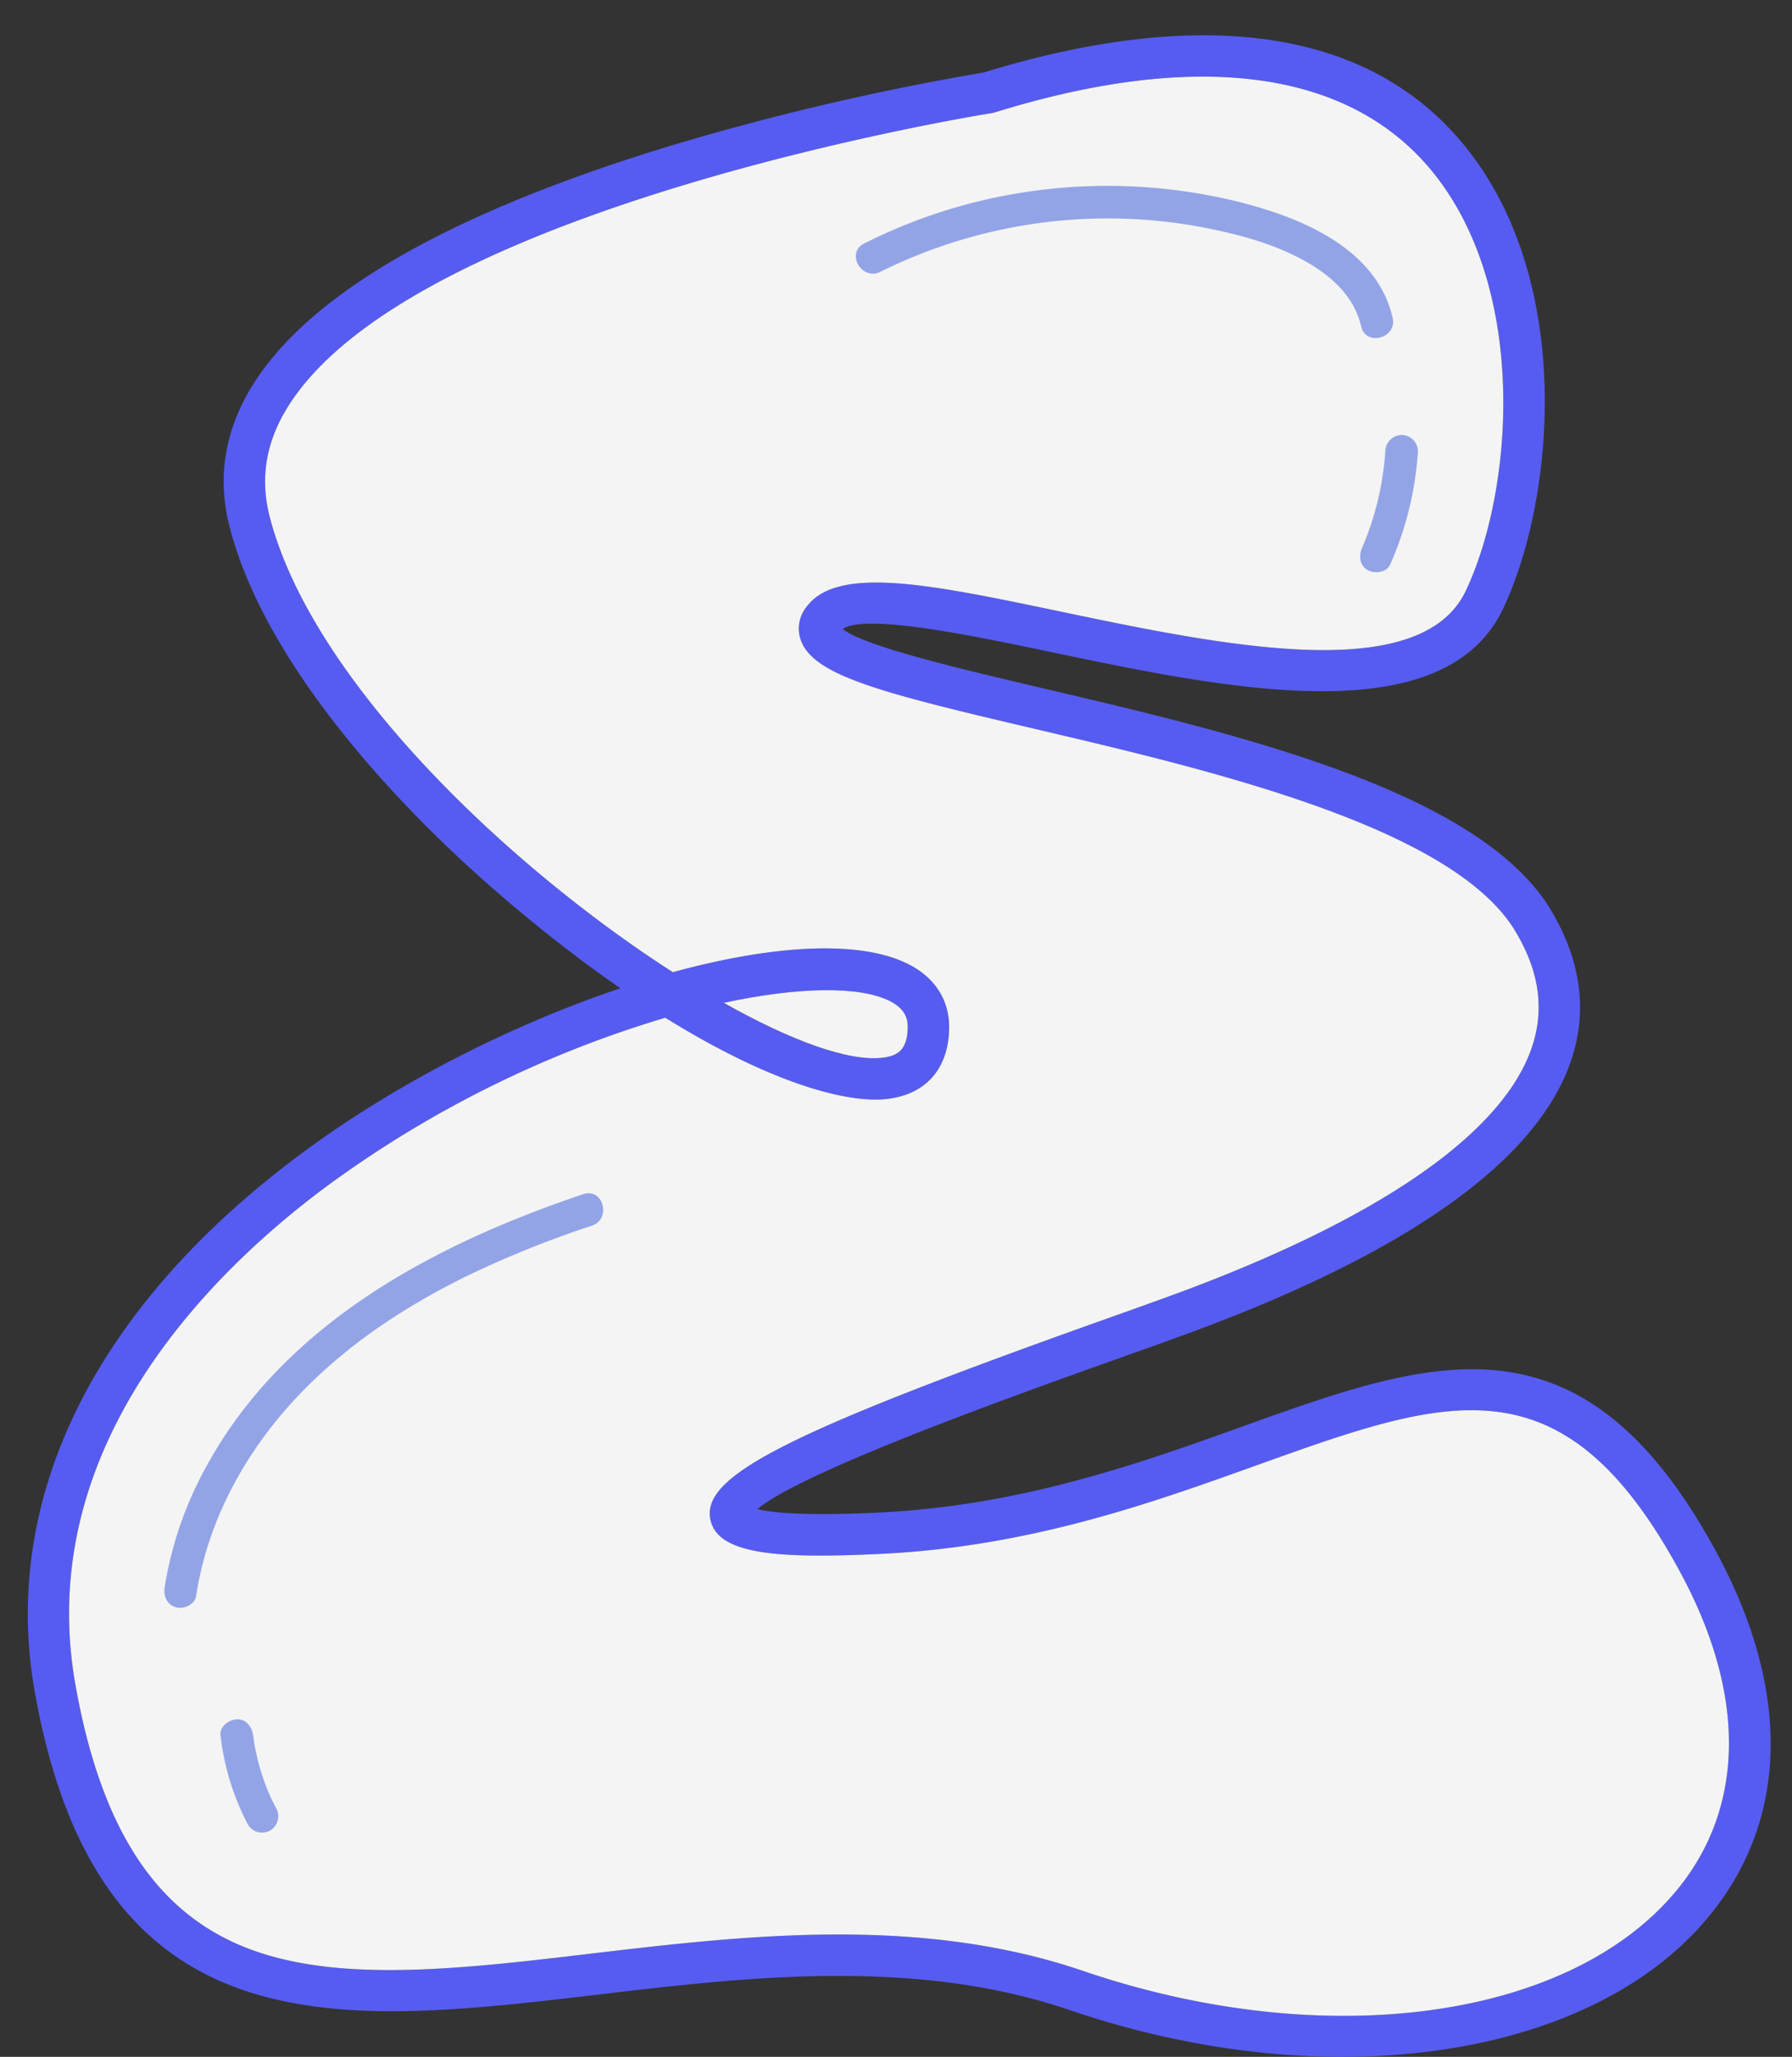
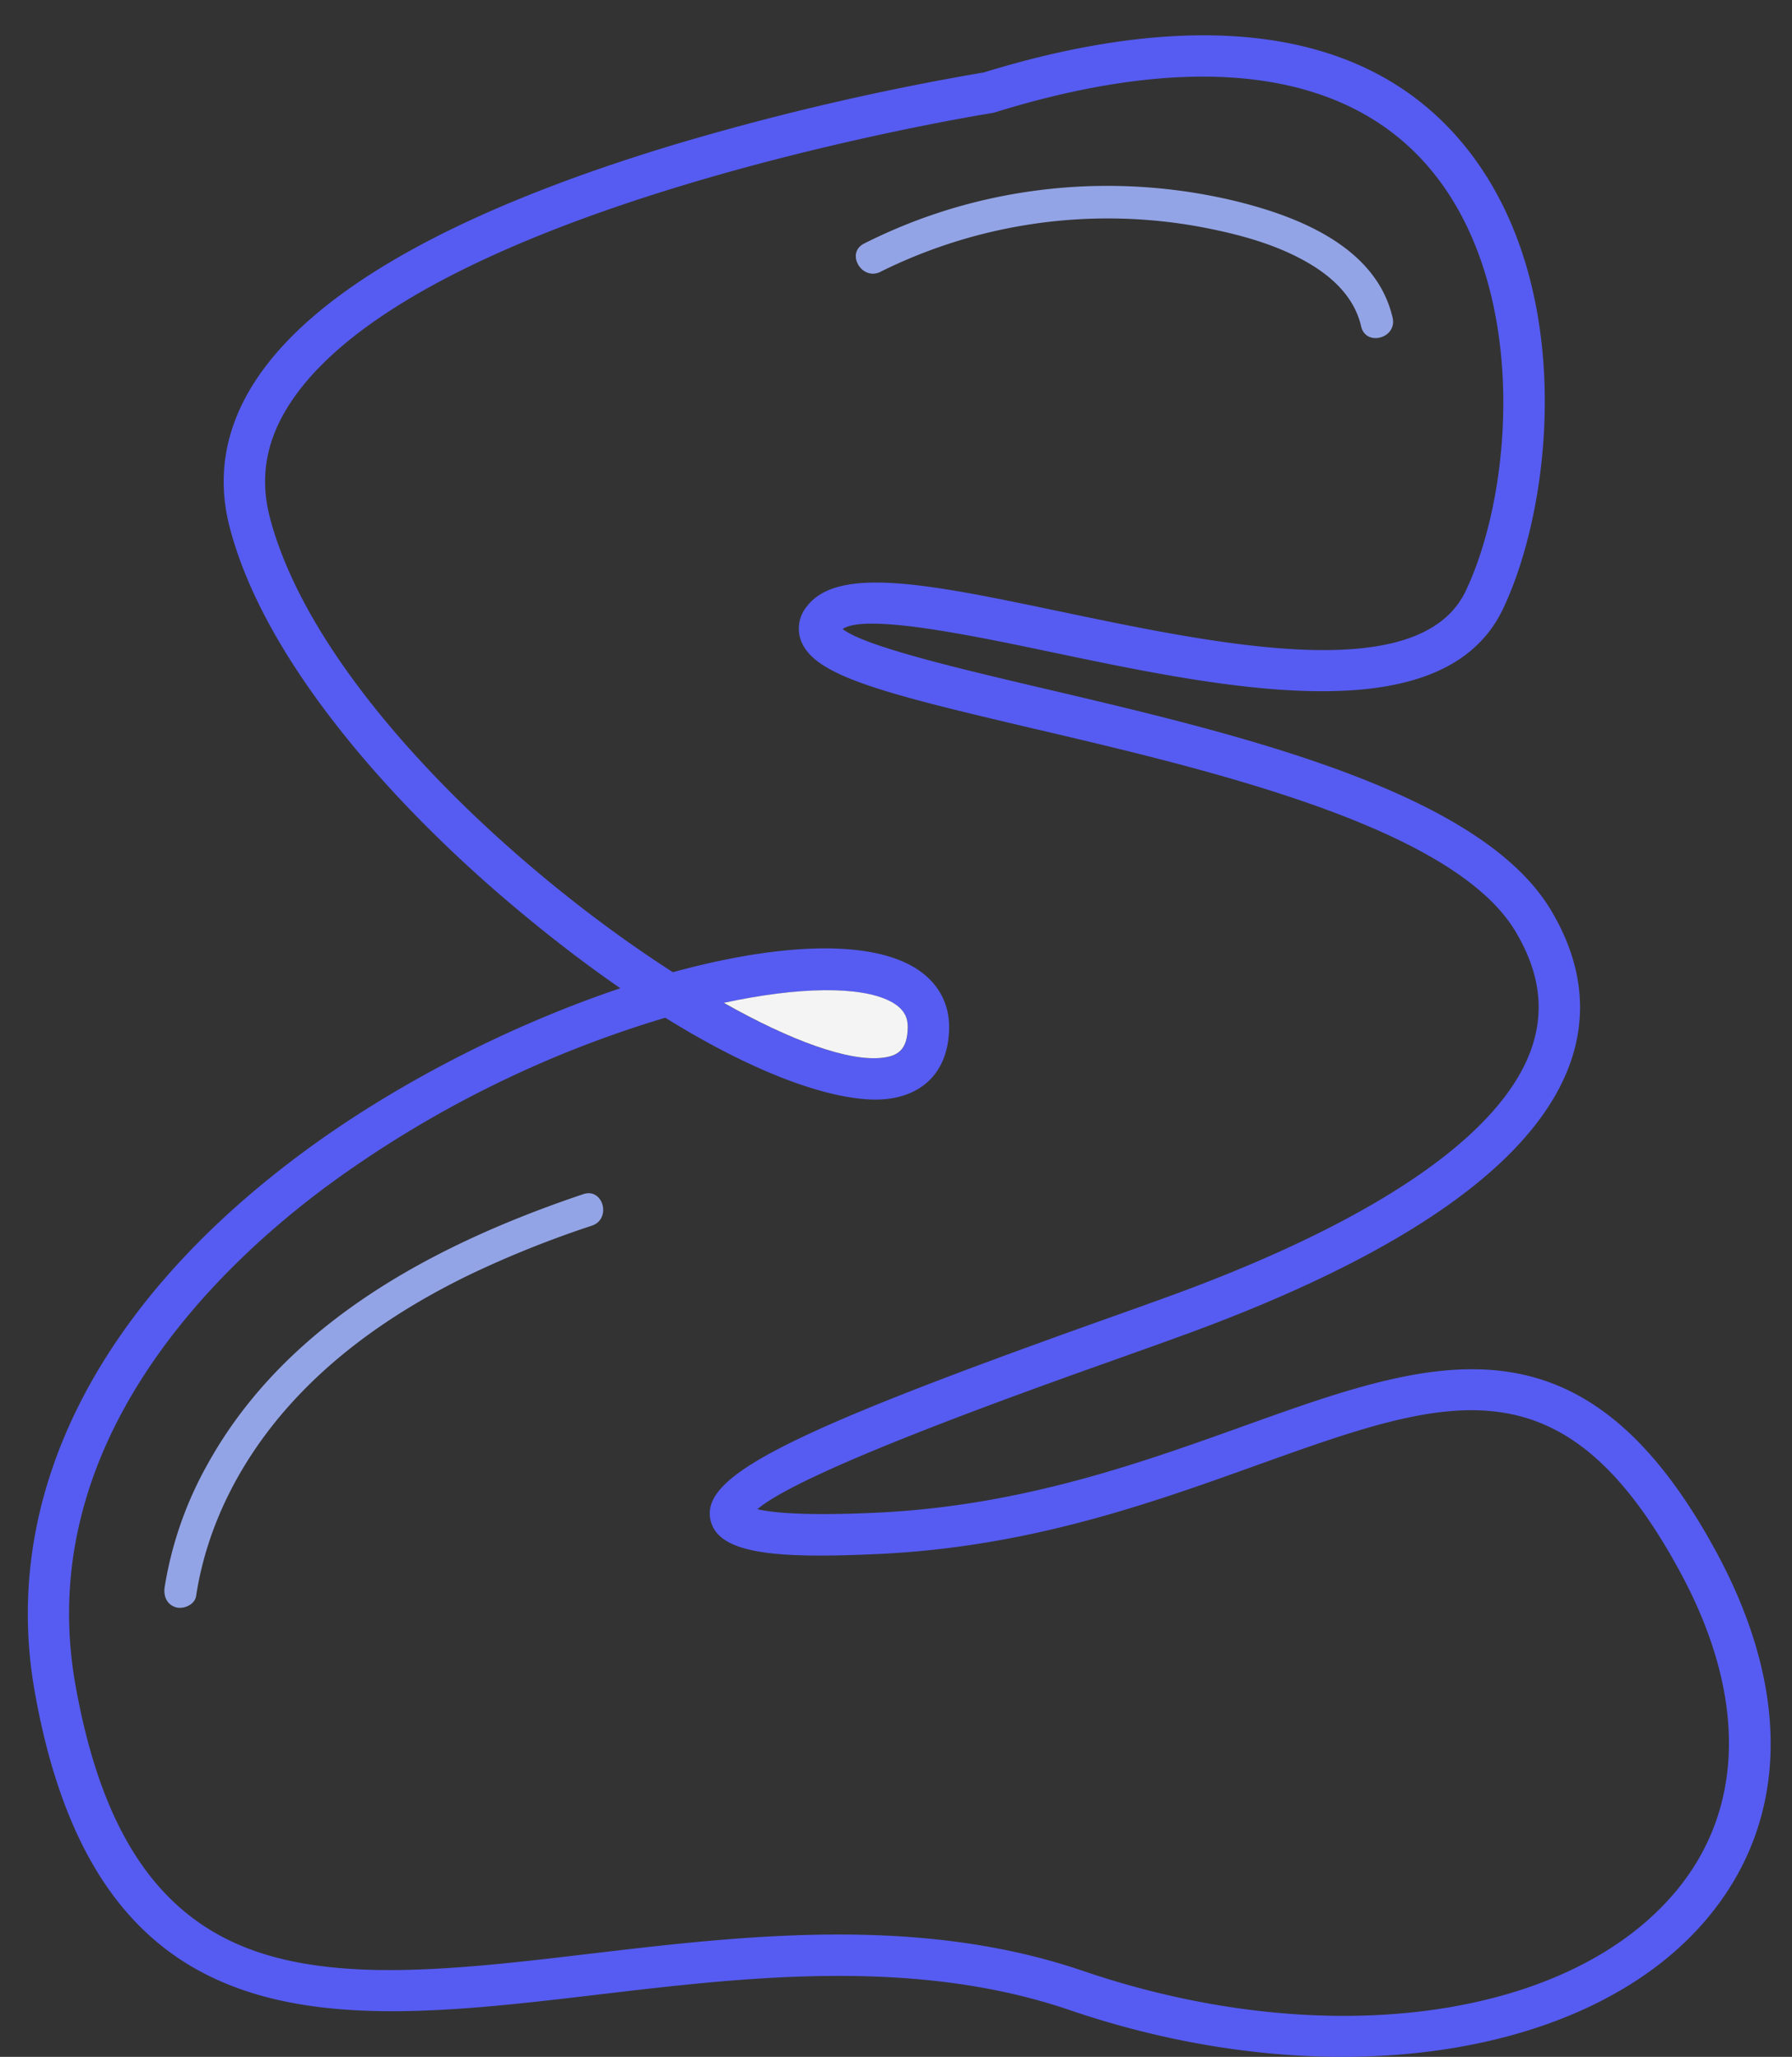
<svg xmlns="http://www.w3.org/2000/svg" fill="#565cf1" height="763.1" preserveAspectRatio="xMidYMid meet" version="1" viewBox="-10.3 -13.1 665.0 763.1" width="665" zoomAndPan="magnify">
  <rect x="-10.3" y="-13.1" width="665.0" height="763.1" fill="#333333" stroke="none" />
  <g id="change1_1">
    <path d="M626.74,562.93C577,470.89,521.44,490.8,451.15,516c-38.7,13.88-82.57,29.58-135.93,32.1-27.43,1.29-39.38-.06-44.45-1.29,16.53-14.1,98.12-43.16,134.4-56.06,11.88-4.24,22.17-7.9,29.85-10.78,78.61-29.46,124.84-62.79,137.5-99,6.48-18.58,4-37.6-7.31-56.46-26.54-44.27-116.33-65.34-188.49-82.26-29.77-7-66.35-15.55-74.31-22,8.67-5.81,48.23,2.46,77.51,8.6,64.81,13.58,145.51,30.47,167.59-16.16C566.71,172.16,574.73,88.76,531,38.35,486.45-13.07,410.7-3.46,354.82,13.77A974.71,974.71,0,0,0,240.67,40.34c-81.44,24.49-133.9,54-156,87.55-11.37,17.27-14.65,35.6-9.77,54.5,6,23.16,19.85,48.59,41.23,75.56,18.58,23.47,42.45,47.4,69,69.21C197.33,337.24,209,346,219.9,353.55c-39.68,13.33-82.66,34.83-118.26,61.25-76.74,56.92-111.91,128-99,200C26.5,748.71,116.05,738.14,210.84,727,266.23,720.42,329,713,386.55,732.61c34.34,11.71,69,17.39,101.28,17.39,57.07,0,107-17.72,135.16-51.08C653.37,663,654.69,614.69,626.74,562.93ZM611.26,689c-40.18,47.56-130.56,59.5-219.73,29.09-29.74-10.13-60.4-13.48-90.59-13.48-31.61,0-62.76,3.65-91.91,7.09-46.63,5.53-90.71,10.72-124.13-.76-36-12.35-57.35-43.75-67.18-98.79C1.8,523.05,69.2,458,110.79,427.12a410,410,0,0,1,125.79-62.64c39,24.21,67.61,31.95,82.54,30.11,14.35-1.75,22.64-11.4,22.8-26.39.09-10.2-5.23-18.55-15-23.53-18.07-9.21-50.44-7.22-87.52,2.92-61.16-39.26-133.93-108.25-149.63-169C86,163.83,88.49,150,97.49,136.31,145.84,62.74,355.65,29.19,357.74,28.86l1.1-.25c73.94-22.92,129.48-16.07,160.6,19.81C557,91.67,551.78,167.76,533.66,206.07c-16.92,35.69-91,20.15-150.61,7.68-47.83-10-82.39-17.23-94-1.78a12.87,12.87,0,0,0-2.15,12.5c4.76,13.09,29.89,19.48,86.29,32.72,65.67,15.39,155.62,36.49,178.84,75.19,9,15,10.94,29.25,6,43.5-10.9,31.27-55.29,62.3-128.37,89.7-7.56,2.82-17.79,6.48-29.64,10.69-118.36,42.14-149.91,58.09-146.72,74.28,2.59,13.11,24.92,14.65,62.67,12.87,55.63-2.61,100.63-18.74,140.35-33,70.75-25.35,113.44-40.64,156.91,39.78C638,616,637.27,658.21,611.26,689Zm-353-330c28.17-6.06,50.65-6.24,61.71-.62,5.9,3,6.64,6.76,6.61,9.71-.09,8.41-3.78,10.6-9.28,11.27C304.78,380.86,283.28,373.06,258.24,359Z" />
  </g>
  <g id="change2_1">
    <path d="M326.56,368.05c-.09,8.41-3.78,10.6-9.28,11.27-12.5,1.54-34-6.26-59-20.36,28.17-6.06,50.65-6.24,61.71-.62C325.85,361.35,326.59,365.1,326.56,368.05Z" fill="#f4f4f4" />
  </g>
  <g id="change2_2">
-     <path d="M611.26,689c-40.18,47.56-130.56,59.5-219.73,29.09-29.74-10.13-60.4-13.48-90.59-13.48-31.61,0-62.76,3.65-91.91,7.09-46.63,5.53-90.71,10.72-124.13-.76-36-12.35-57.35-43.75-67.18-98.79C1.8,523.05,69.2,458,110.79,427.12a410,410,0,0,1,125.79-62.64c39,24.21,67.61,31.95,82.54,30.11,14.35-1.75,22.64-11.4,22.8-26.39.09-10.2-5.23-18.55-15-23.53-18.07-9.21-50.44-7.22-87.52,2.92-61.16-39.26-133.93-108.25-149.63-169C86,163.83,88.49,150,97.49,136.31,145.84,62.74,355.65,29.19,357.74,28.86l1.1-.25c73.94-22.92,129.48-16.07,160.6,19.81C557,91.67,551.78,167.76,533.66,206.07c-16.92,35.69-91,20.15-150.61,7.68-47.83-10-82.39-17.23-94-1.78a12.87,12.87,0,0,0-2.15,12.5c4.76,13.09,29.89,19.48,86.29,32.72,65.67,15.39,155.62,36.49,178.84,75.19,9,15,10.94,29.25,6,43.5-10.9,31.27-55.29,62.3-128.37,89.7-7.56,2.82-17.79,6.48-29.64,10.69-118.36,42.14-149.91,58.09-146.72,74.28,2.59,13.11,24.92,14.65,62.67,12.87,55.63-2.61,100.63-18.74,140.35-33,70.75-25.35,113.44-40.64,156.91,39.78C638,616,637.27,658.21,611.26,689Z" fill="#f4f4f4" />
-   </g>
+     </g>
  <g id="change3_1">
    <path d="M206.14,429.94c-55.26,18.6-110.89,47.94-139.86,101A137.09,137.09,0,0,0,50.8,575.77c-.49,3.23.81,6.51,4.23,7.45,2.87.79,7-1,7.45-4.23,4-26.17,16.49-50.17,33.92-69.92,18.68-21.16,42.34-37,67.61-49.27a384.35,384.35,0,0,1,45.35-18.18c7.35-2.47,4.2-14.18-3.22-11.68Z" fill="#93a4e6" />
  </g>
  <g id="change3_2">
-     <path d="M71.55,630.88a93.76,93.76,0,0,0,10.19,33A6.11,6.11,0,0,0,90,666a6.19,6.19,0,0,0,2.17-8.29c-.59-1.12-1.17-2.25-1.71-3.4-.32-.65-.62-1.31-.91-2-.11-.24-.73-1.71-.25-.55q-1.45-3.52-2.6-7.15t-1.94-7.36c-.27-1.24-.51-2.48-.72-3.73-.09-.54-.17-1.08-.26-1.61-.1-.72-.11-.72,0,0,0-.36-.09-.72-.13-1.08-.38-3.13-2.52-6.21-6.06-6.06-3,.14-6.46,2.69-6.06,6.06Z" fill="#93a4e6" />
-   </g>
+     </g>
  <g id="change3_3">
-     <path d="M316.45,87.72A189.73,189.73,0,0,1,435.1,71.07c12.32,2.32,24.93,5.52,36.16,11.24C482,87.77,492,95.76,494.81,108c1.75,7.59,13.44,4.38,11.68-3.22-6.19-26.79-36.22-38.09-60-43.68a202.88,202.88,0,0,0-88.75-.64,198.74,198.74,0,0,0-47.37,16.8c-7,3.5-.84,14,6.12,10.46Z" fill="#93a4e6" />
+     <path d="M316.45,87.72A189.73,189.73,0,0,1,435.1,71.07c12.32,2.32,24.93,5.52,36.16,11.24C482,87.77,492,95.76,494.81,108c1.75,7.59,13.44,4.38,11.68-3.22-6.19-26.79-36.22-38.09-60-43.68a202.88,202.88,0,0,0-88.75-.64,198.74,198.74,0,0,0-47.37,16.8c-7,3.5-.84,14,6.12,10.46" fill="#93a4e6" />
  </g>
  <g id="change3_4">
-     <path d="M503.77,154.34a108.66,108.66,0,0,1-8.62,35.83c-1.27,2.89-.94,6.64,2.17,8.29,2.63,1.38,6.93.92,8.29-2.18a122.4,122.4,0,0,0,10.27-41.94,6.08,6.08,0,0,0-6.05-6.05,6.19,6.19,0,0,0-6.06,6.05Z" fill="#93a4e6" />
-   </g>
+     </g>
</svg>